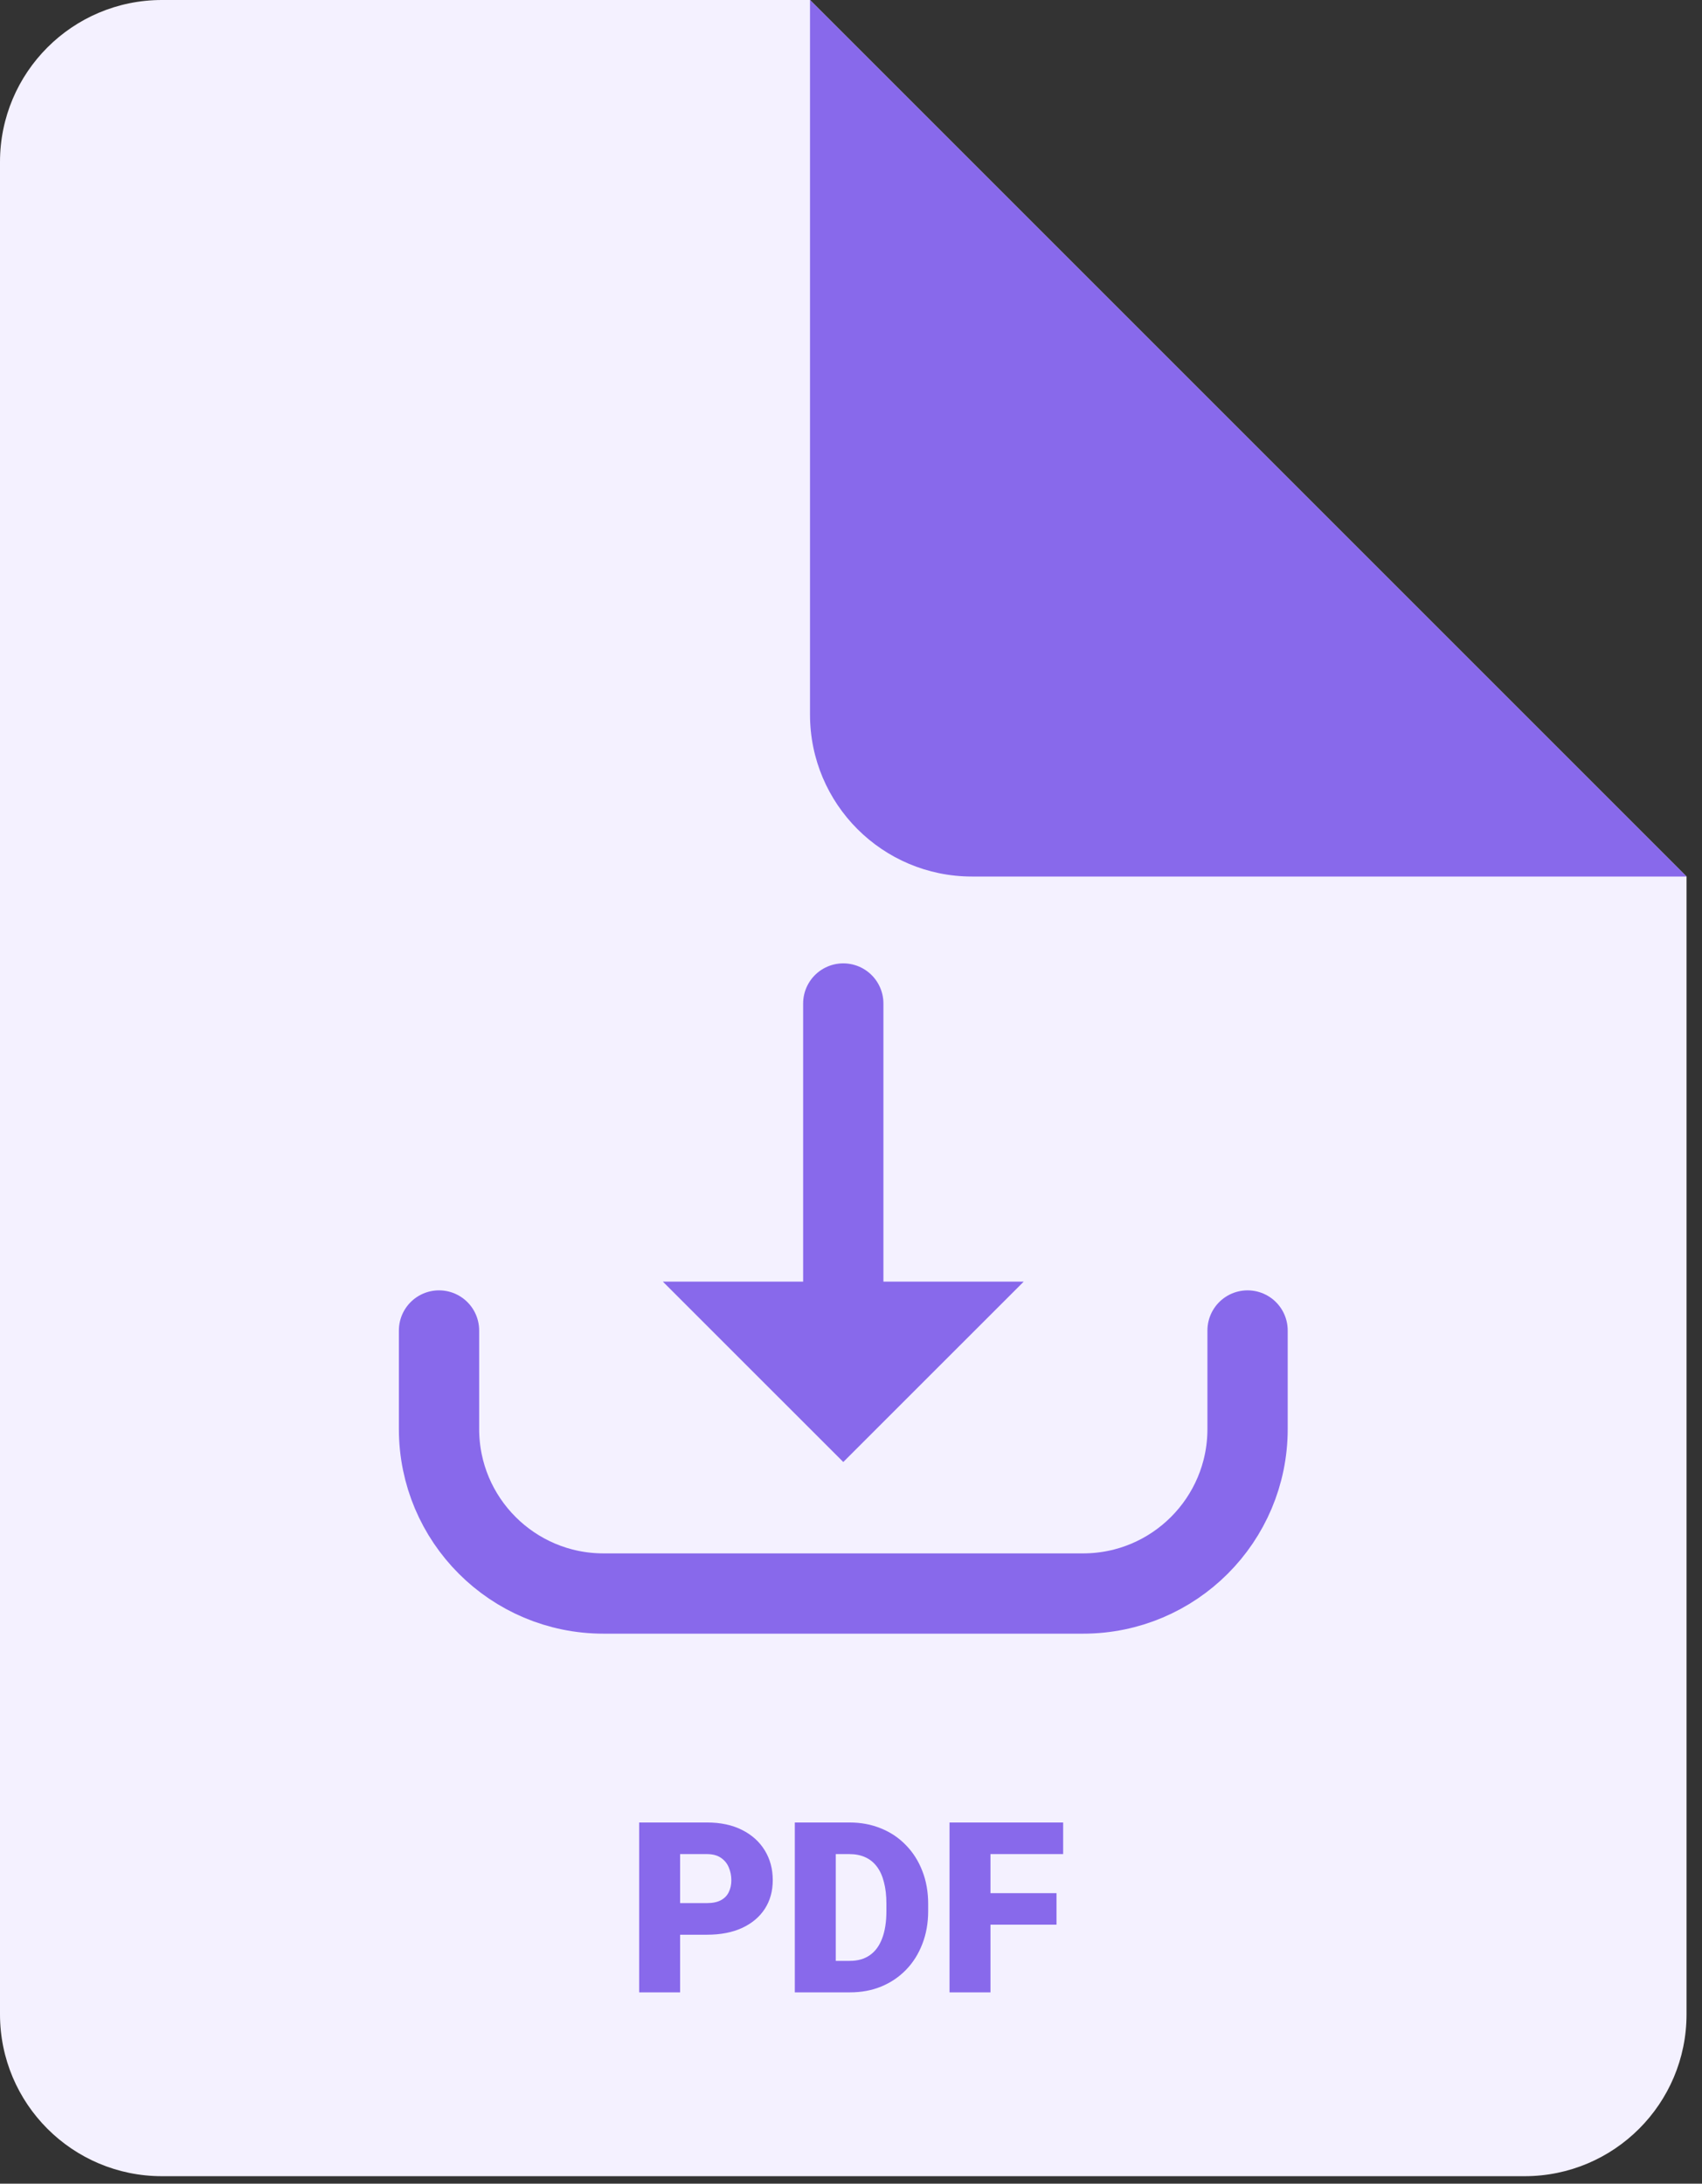
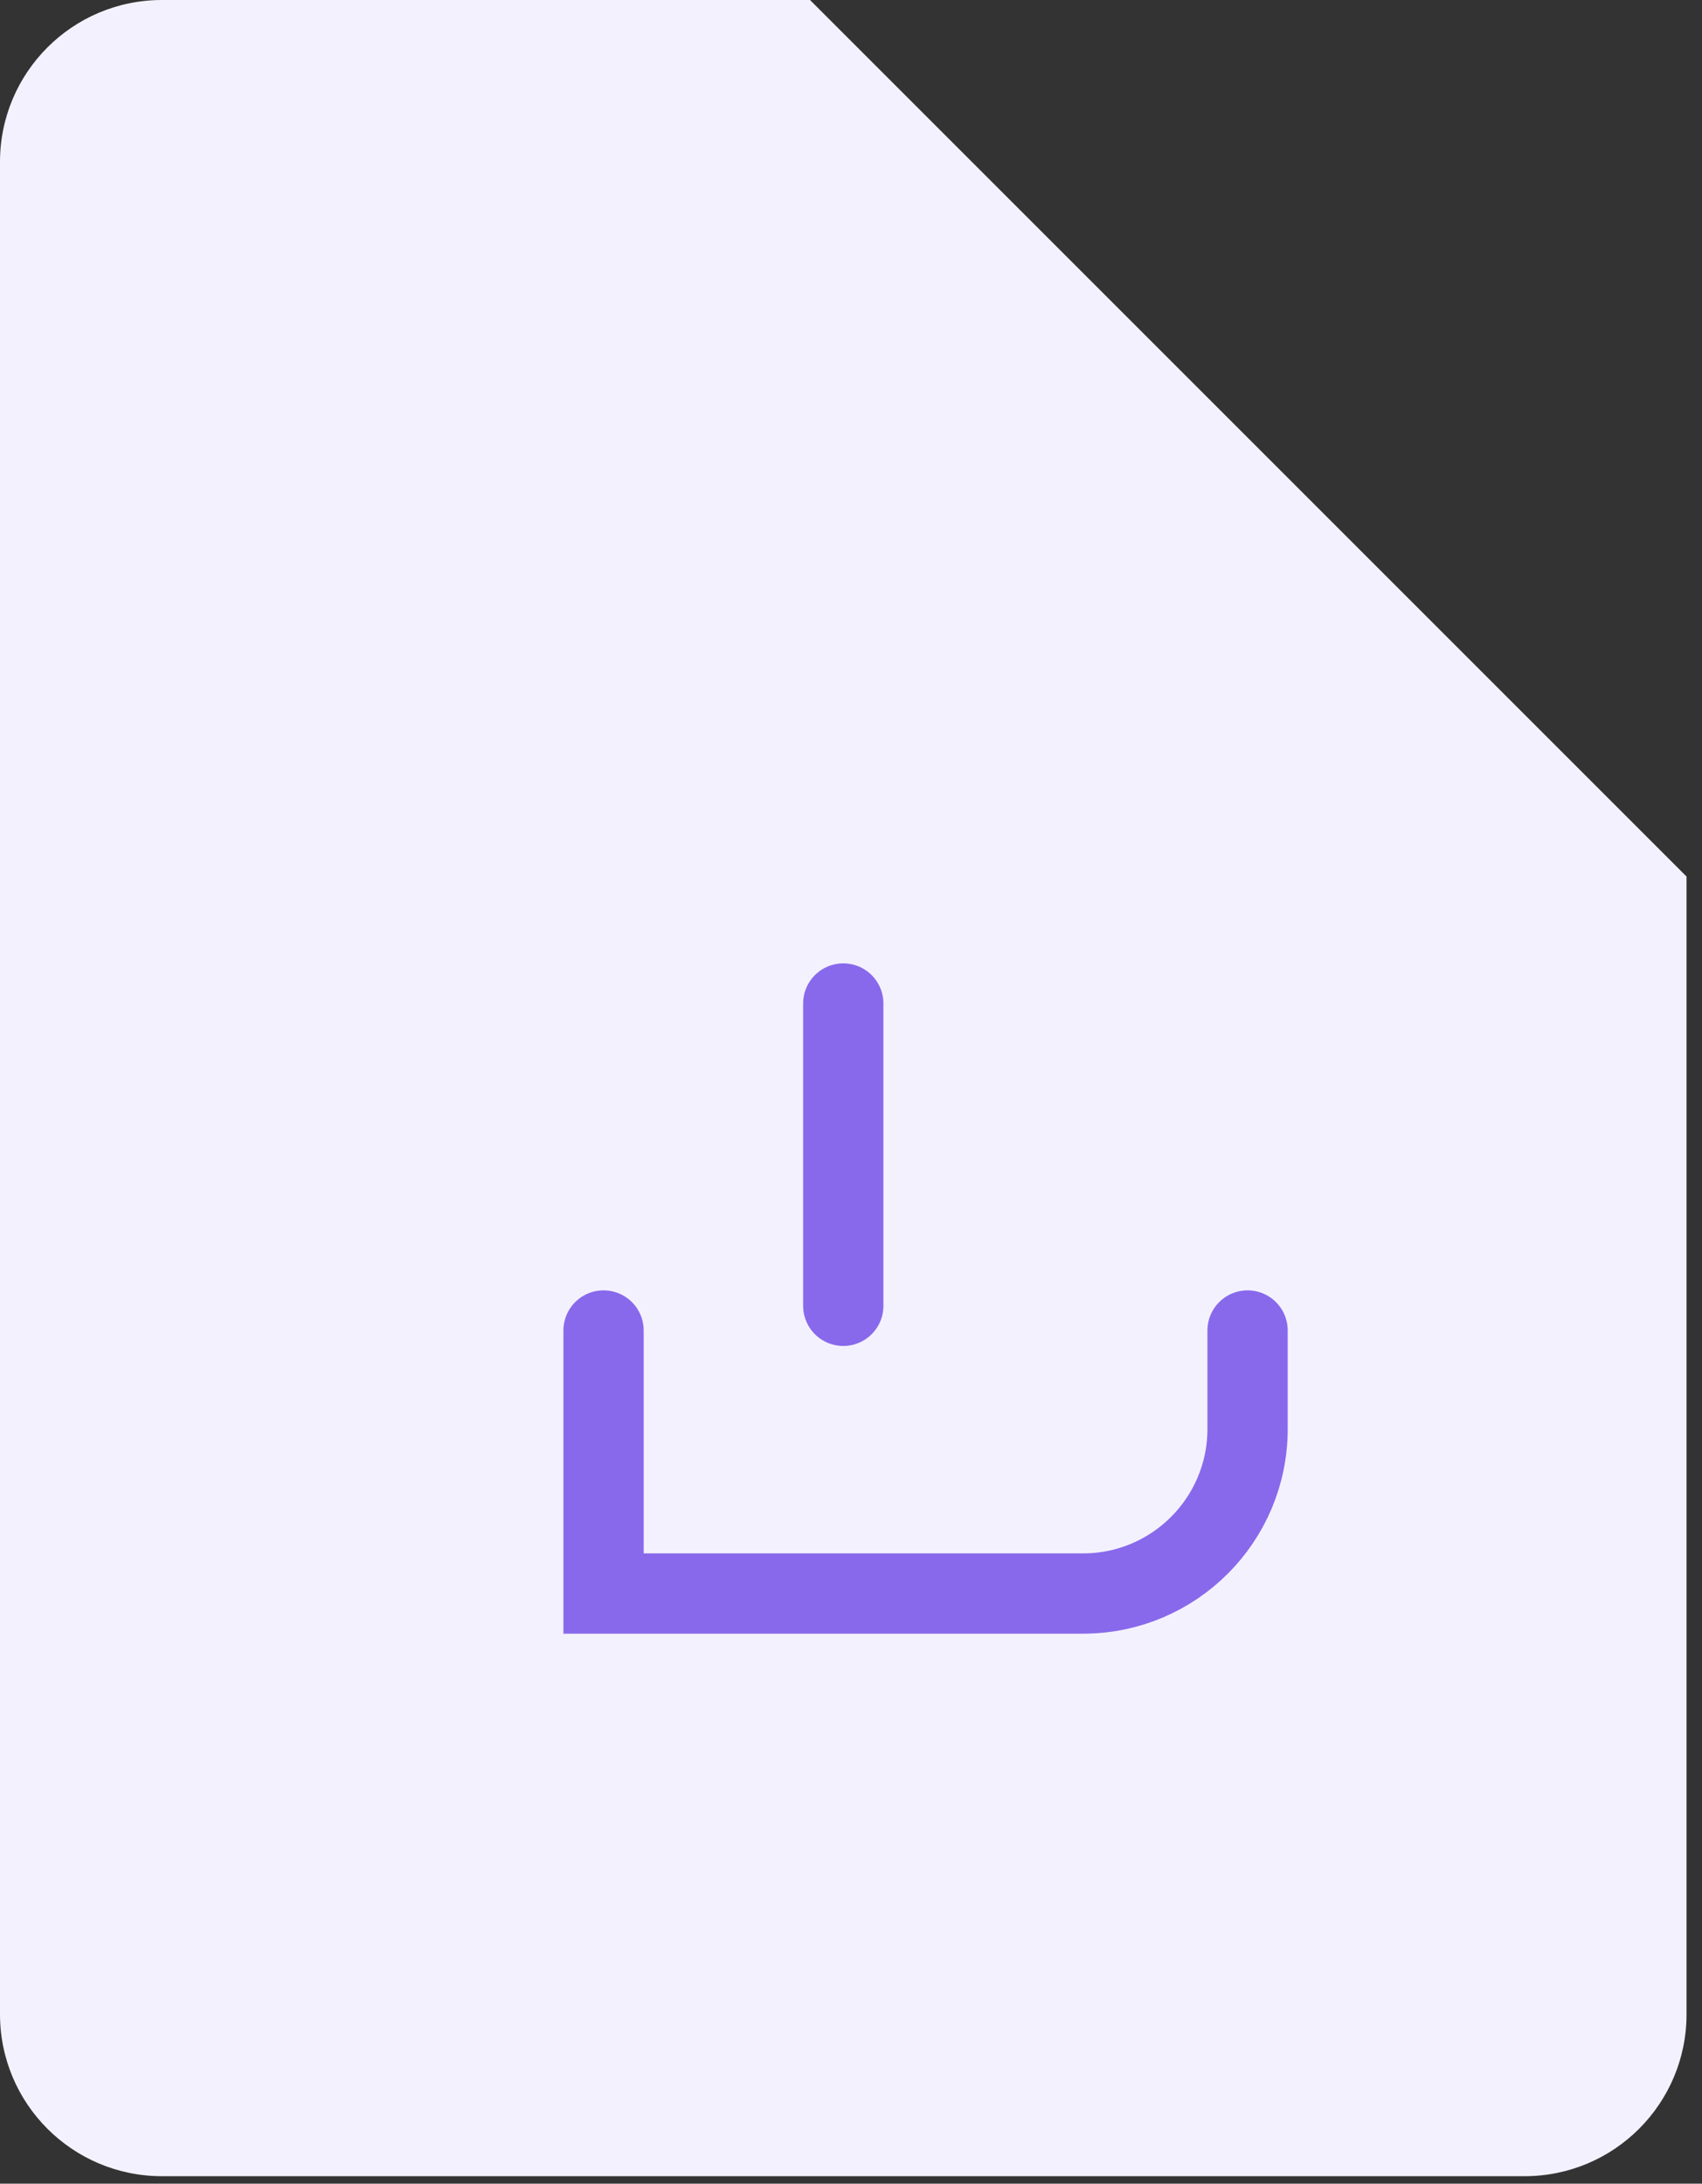
<svg xmlns="http://www.w3.org/2000/svg" width="106" height="136" viewBox="0 0 106 136" fill="none">
  <rect x="0" y="0" width="106" height="136" fill="#333333" stroke="none" />
  <path d="M50.447 0H10.085C4.515 0 0 4.515 0 10.085V125.448C0 131.018 4.515 135.533 10.085 135.533H94.952C100.522 135.533 105.037 131.018 105.037 125.448V54.59L50.447 0Z" fill="#F4F1FF" />
-   <path d="M50.447 44.505C50.447 50.075 54.962 54.59 60.532 54.59H105.037L50.447 0V44.505Z" fill="#8869EB" />
-   <path d="M44.029 120.494H41.398V118.525H44.029C44.387 118.525 44.678 118.464 44.901 118.343C45.123 118.222 45.286 118.055 45.387 117.842C45.494 117.624 45.547 117.379 45.547 117.108C45.547 116.817 45.494 116.549 45.387 116.301C45.286 116.054 45.123 115.856 44.901 115.706C44.678 115.551 44.387 115.473 44.029 115.473H42.357V124.084H39.807V113.504H44.029C44.876 113.504 45.605 113.659 46.216 113.969C46.831 114.279 47.303 114.705 47.633 115.248C47.962 115.786 48.127 116.401 48.127 117.094C48.127 117.777 47.962 118.372 47.633 118.881C47.303 119.39 46.831 119.787 46.216 120.073C45.605 120.354 44.876 120.494 44.029 120.494ZM52.937 124.084H50.59L50.605 122.122H52.937C53.422 122.122 53.831 122.006 54.165 121.773C54.505 121.541 54.761 121.194 54.936 120.734C55.115 120.269 55.205 119.697 55.205 119.019V118.561C55.205 118.053 55.154 117.607 55.052 117.224C54.955 116.837 54.81 116.515 54.616 116.258C54.422 115.996 54.18 115.8 53.889 115.669C53.603 115.538 53.274 115.473 52.901 115.473H50.547V113.504H52.901C53.618 113.504 54.274 113.627 54.87 113.874C55.471 114.117 55.989 114.465 56.425 114.921C56.866 115.371 57.205 115.907 57.443 116.527C57.685 117.142 57.806 117.825 57.806 118.576V119.019C57.806 119.765 57.685 120.448 57.443 121.068C57.205 121.688 56.869 122.224 56.433 122.674C55.997 123.125 55.481 123.474 54.885 123.721C54.294 123.963 53.645 124.084 52.937 124.084ZM52.051 113.504V124.084H49.5V113.504H52.051ZM61.686 113.504V124.084H59.136V113.504H61.686ZM65.799 117.907V119.869H60.96V117.907H65.799ZM66.213 113.504V115.473H60.96V113.504H66.213Z" fill="#8869EB" />
-   <path d="M77.698 82.863V88.998C77.698 94.657 73.11 99.245 67.451 99.245H37.589C31.929 99.245 27.342 94.657 27.342 88.998V82.863" stroke="#8869EB" stroke-width="5" stroke-miterlimit="10" stroke-linecap="round" />
+   <path d="M77.698 82.863V88.998C77.698 94.657 73.11 99.245 67.451 99.245H37.589V82.863" stroke="#8869EB" stroke-width="5" stroke-miterlimit="10" stroke-linecap="round" />
  <path d="M52.519 81.326V62.498" stroke="#8869EB" stroke-width="5" stroke-miterlimit="10" stroke-linecap="round" />
-   <path d="M41.282 79.82H63.756L52.519 91.054L41.282 79.82Z" fill="#8869EB" />
</svg>